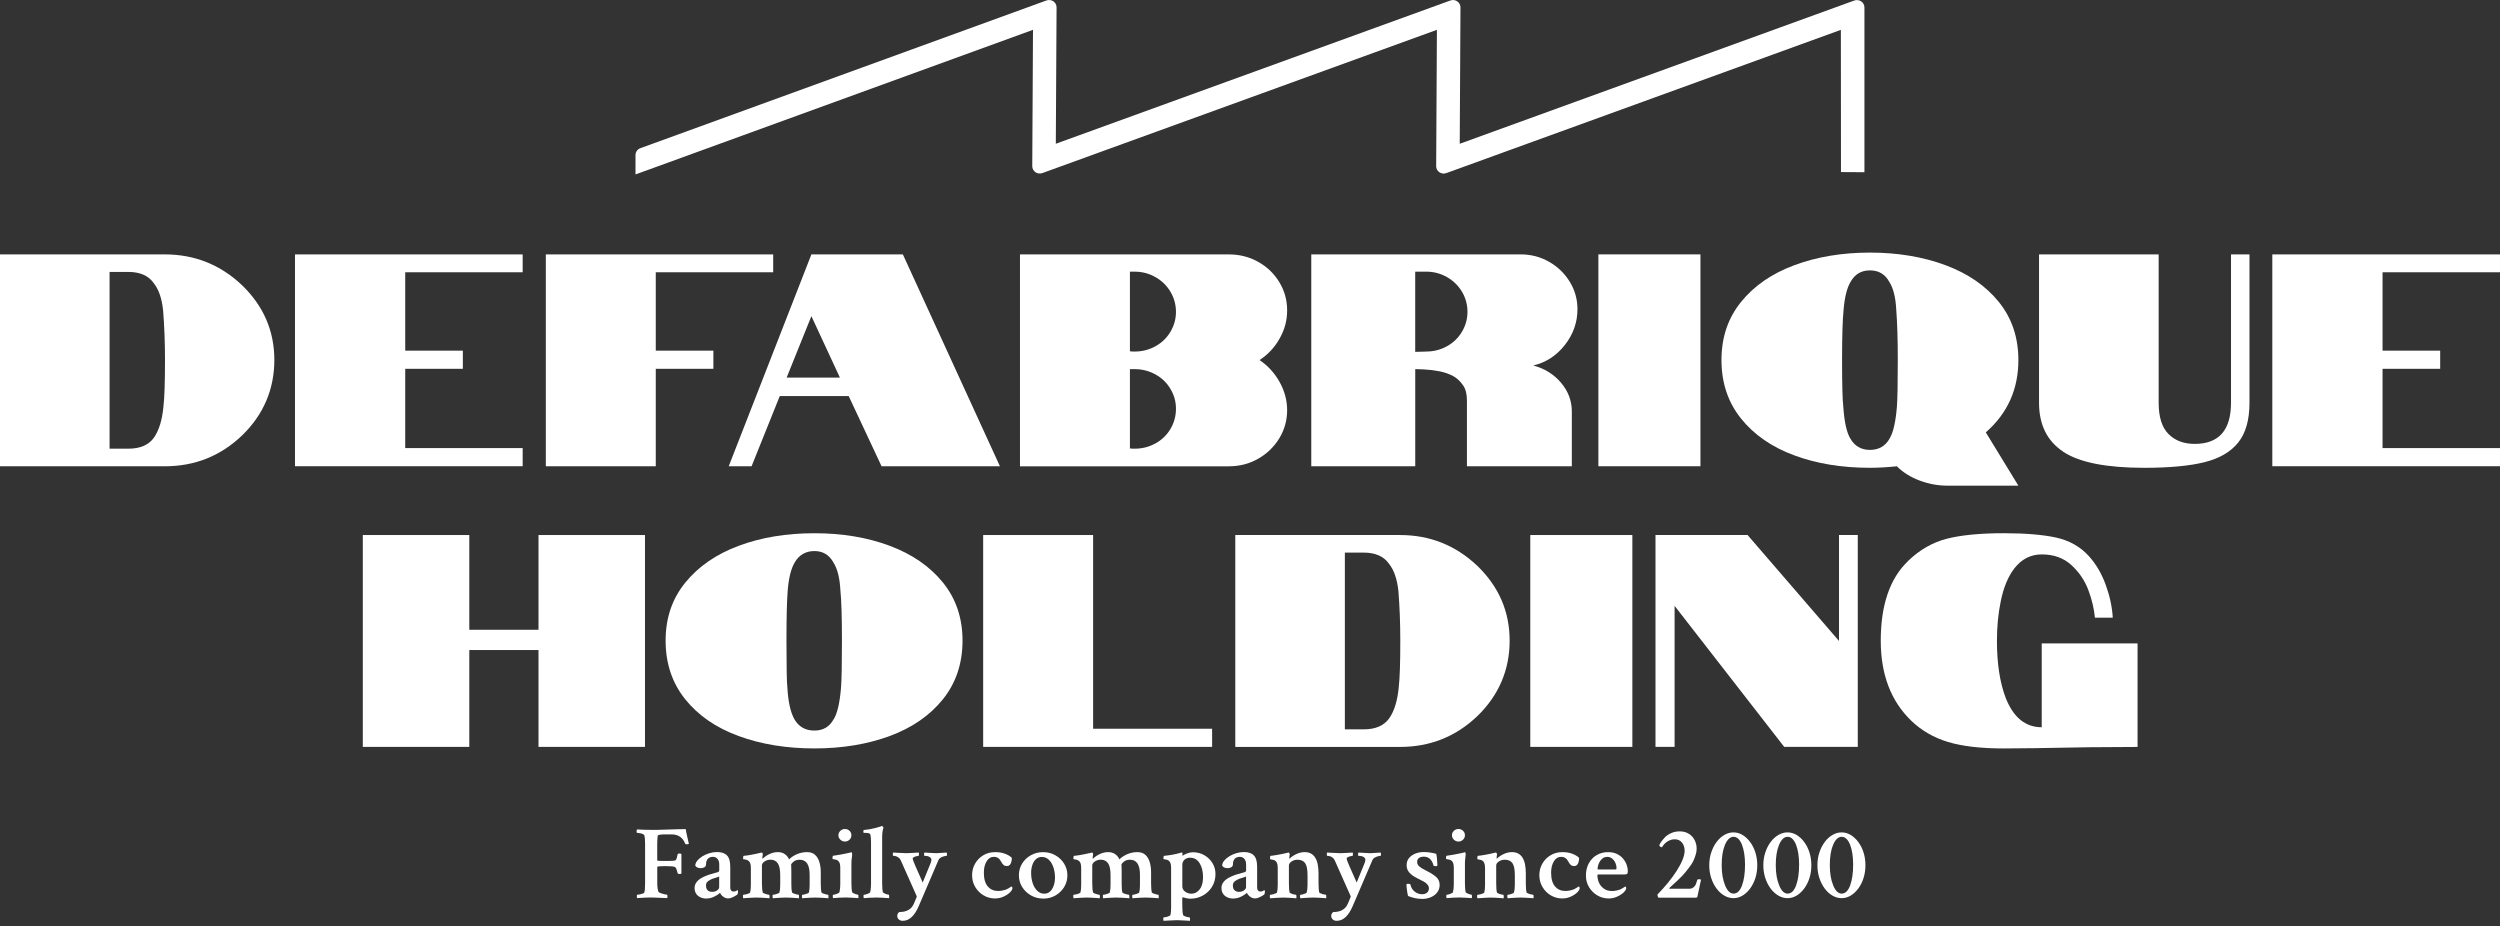
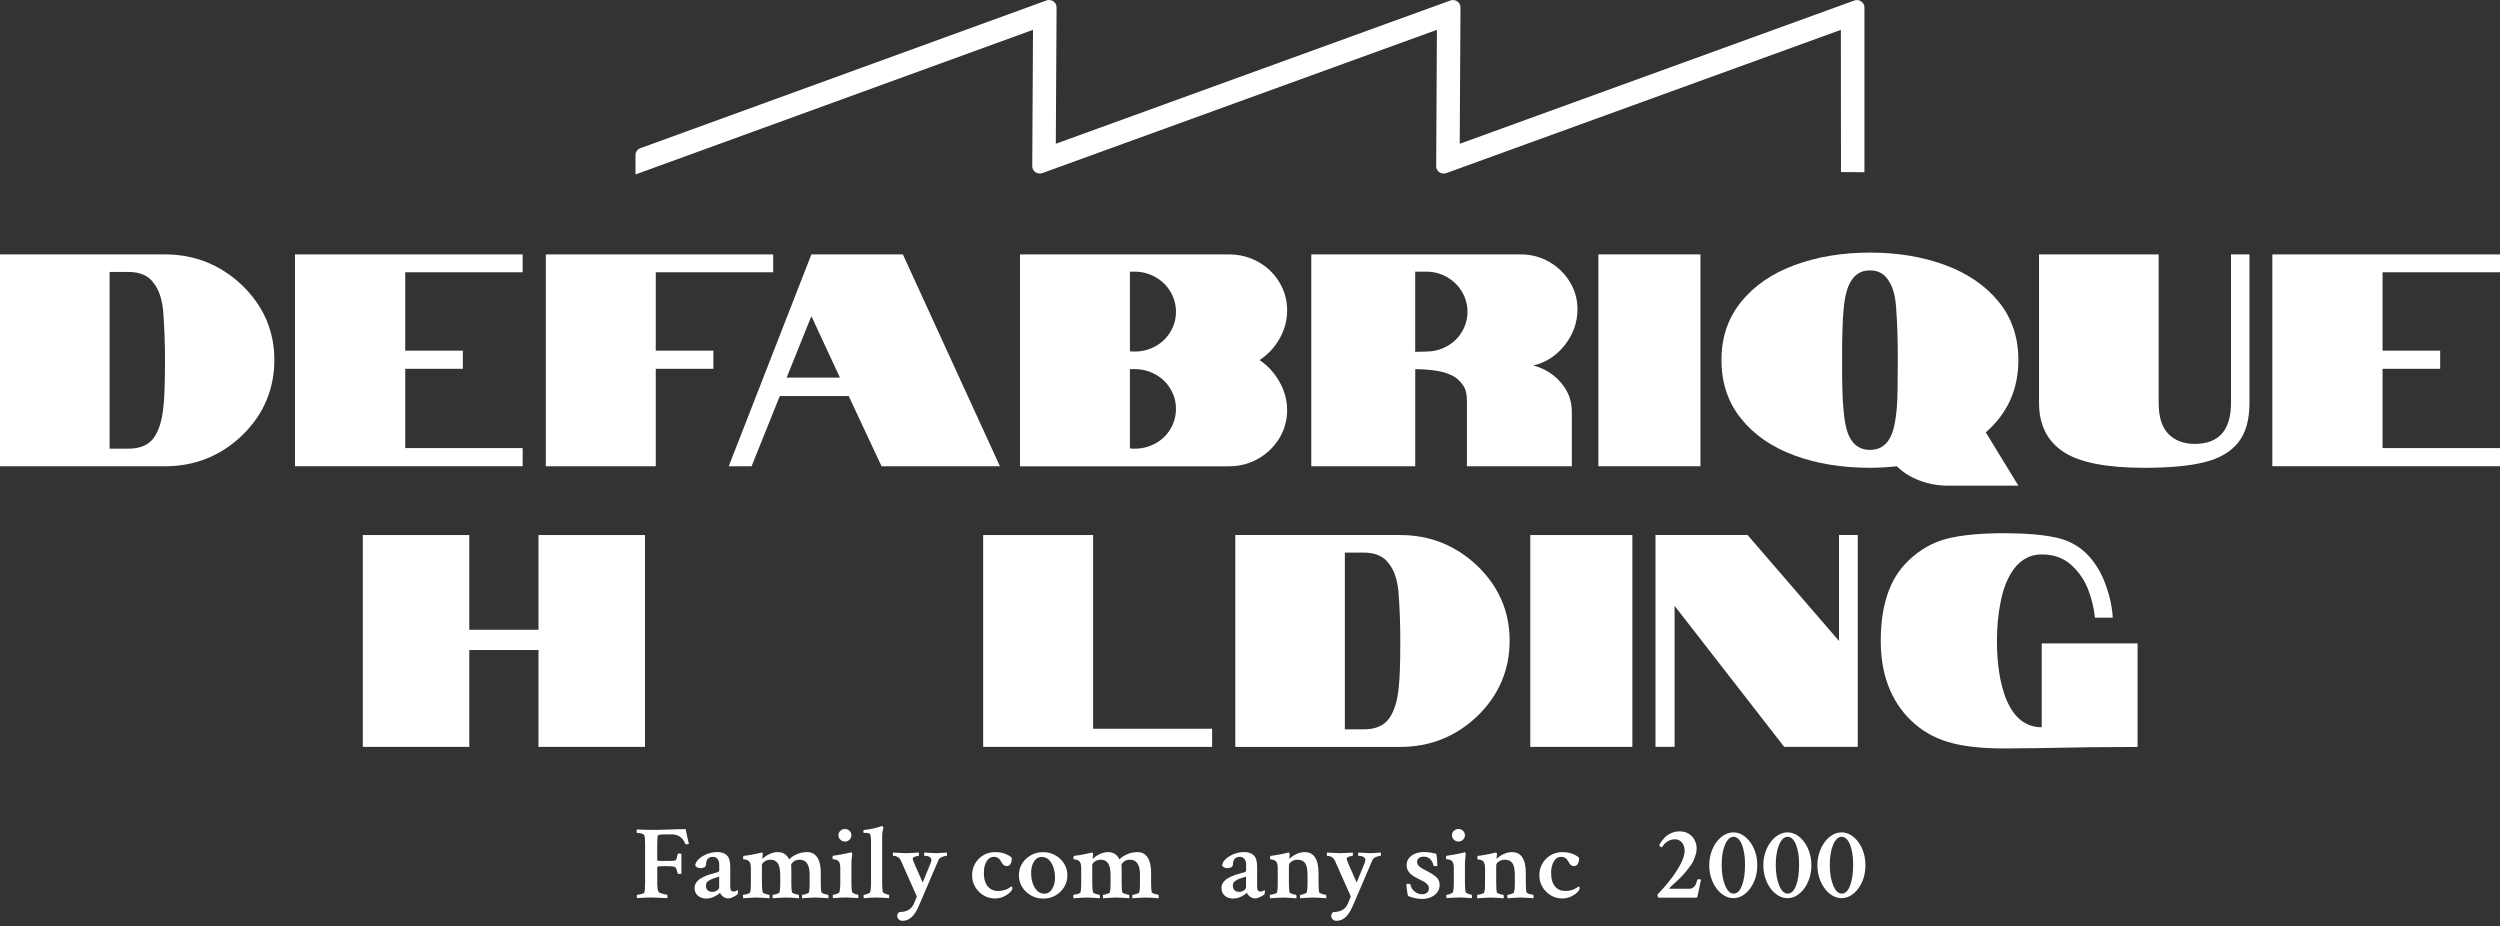
<svg xmlns="http://www.w3.org/2000/svg" width="251" height="93" viewBox="0 0 251 93" fill="none">
  <rect x="0" y="0" width="251" height="93" fill="#333333" stroke="none" />
  <path d="M63.97 90.176C63.948 90.155 63.936 90.101 63.936 90.011C63.936 89.892 63.948 89.834 63.97 89.834C64.033 89.834 64.119 89.823 64.223 89.802C64.328 89.78 64.428 89.755 64.525 89.719C64.622 89.683 64.678 89.647 64.693 89.604C64.741 89.467 64.767 89.15 64.767 88.657V84.729C64.767 84.308 64.741 84.023 64.693 83.876C64.678 83.822 64.626 83.775 64.536 83.735C64.447 83.696 64.346 83.667 64.234 83.649C64.123 83.627 64.033 83.617 63.959 83.617C63.929 83.617 63.914 83.566 63.914 83.462C63.914 83.365 63.929 83.303 63.959 83.275C64.19 83.289 64.421 83.3 64.659 83.307C64.894 83.314 65.136 83.318 65.378 83.318C65.713 83.325 66.283 83.318 67.088 83.285C67.49 83.271 67.837 83.26 68.131 83.253C68.425 83.246 68.664 83.242 68.85 83.242C68.865 83.347 68.887 83.469 68.913 83.617C68.943 83.761 68.977 83.926 69.021 84.106L69.163 84.718C69.126 84.754 69.051 84.769 68.936 84.769C68.858 84.769 68.805 84.743 68.787 84.697C68.552 84.081 68.09 83.771 67.412 83.771H66.853C66.317 83.771 66.045 83.818 66.037 83.908C66.022 83.991 66.011 84.103 66 84.24C65.989 84.38 65.985 84.549 65.985 84.747V86.378C65.985 86.421 66.142 86.439 66.458 86.439H67.051C67.46 86.439 67.706 86.421 67.792 86.389C67.87 86.353 67.934 86.234 67.975 86.025C67.997 85.935 68.019 85.849 68.038 85.766C68.045 85.719 68.101 85.694 68.209 85.694C68.31 85.694 68.377 85.712 68.414 85.744V87.707C68.384 87.735 68.317 87.75 68.209 87.75C68.116 87.75 68.06 87.721 68.038 87.667C68.008 87.57 67.986 87.487 67.963 87.422C67.941 87.357 67.922 87.3 67.911 87.249C67.874 87.174 67.855 87.13 67.848 87.12C67.841 87.109 67.803 87.084 67.74 87.04C67.639 86.987 67.311 86.958 66.753 86.958C66.242 86.958 65.989 86.987 65.989 87.04V88.671C65.989 89.039 66.03 89.327 66.108 89.535C66.131 89.579 66.198 89.622 66.313 89.665C66.429 89.708 66.552 89.748 66.686 89.78C66.82 89.813 66.909 89.827 66.961 89.827C66.999 89.827 67.013 89.885 67.013 90.004C67.013 90.079 67.002 90.137 66.98 90.169C66.119 90.126 65.613 90.108 65.453 90.108C65.237 90.108 65.009 90.112 64.763 90.122C64.521 90.133 64.331 90.144 64.194 90.158L63.977 90.169L63.97 90.176Z" fill="white" />
  <path d="M70.949 90.218C70.591 90.218 70.297 90.124 70.073 89.934C69.846 89.743 69.734 89.484 69.734 89.149C69.734 88.922 69.813 88.713 69.965 88.526C70.118 88.339 70.338 88.18 70.617 88.047C70.718 88 70.807 87.957 70.893 87.928C70.975 87.896 71.053 87.867 71.124 87.838C71.374 87.763 71.586 87.701 71.754 87.651C71.921 87.604 72.04 87.568 72.115 87.547C72.178 87.511 72.212 87.457 72.212 87.381V86.809C72.212 86.567 72.156 86.377 72.04 86.236C71.925 86.099 71.772 86.027 71.578 86.027C71.362 86.027 71.195 86.092 71.072 86.218C70.949 86.348 70.889 86.528 70.889 86.762C70.889 86.902 70.837 87.003 70.729 87.068C70.621 87.133 70.498 87.165 70.364 87.165C70.1 87.165 69.913 87.082 69.805 86.917C69.805 86.751 69.868 86.585 69.999 86.423C70.129 86.261 70.297 86.114 70.509 85.981C70.722 85.847 70.956 85.743 71.213 85.664C71.47 85.585 71.731 85.545 71.988 85.545C72.431 85.545 72.767 85.656 72.987 85.883C73.21 86.107 73.318 86.495 73.318 87.043V89.088C73.318 89.372 73.437 89.512 73.672 89.512C73.78 89.512 73.903 89.469 74.037 89.376C74.082 89.383 74.1 89.422 74.1 89.491C74.1 89.624 74.078 89.725 74.037 89.804C73.929 89.887 73.787 89.973 73.609 90.063C73.43 90.153 73.258 90.2 73.091 90.2C72.923 90.2 72.763 90.142 72.606 90.024C72.45 89.905 72.346 89.779 72.294 89.638C72.238 89.685 72.193 89.721 72.163 89.743C72.133 89.764 72.089 89.797 72.022 89.847C71.873 89.945 71.705 90.027 71.526 90.103C71.347 90.175 71.154 90.211 70.945 90.211L70.949 90.218ZM71.496 89.541C71.69 89.541 71.858 89.494 71.996 89.397C72.137 89.3 72.204 89.188 72.204 89.066V88.007L71.515 88.234C71.351 88.303 71.202 88.385 71.076 88.483C70.945 88.58 70.882 88.717 70.882 88.897C70.882 89.12 70.938 89.282 71.053 89.386C71.169 89.491 71.314 89.541 71.493 89.541H71.496Z" fill="white" />
  <path d="M74.635 90.186C74.605 90.157 74.59 90.093 74.59 89.988C74.59 89.884 74.605 89.834 74.635 89.834C74.69 89.834 74.772 89.823 74.877 89.797C74.981 89.772 75.078 89.743 75.167 89.704C75.257 89.664 75.305 89.632 75.312 89.607C75.361 89.412 75.387 89.16 75.387 88.847V87.155C75.387 86.824 75.331 86.6 75.216 86.489C75.138 86.406 75.048 86.352 74.951 86.323C74.854 86.294 74.772 86.28 74.705 86.273C74.638 86.266 74.605 86.255 74.605 86.24C74.605 86.039 74.627 85.934 74.668 85.927C74.832 85.913 75.055 85.884 75.339 85.834C75.622 85.787 75.924 85.722 76.248 85.646C76.389 85.61 76.467 85.596 76.475 85.596C76.512 85.596 76.538 85.621 76.561 85.668C76.583 85.715 76.59 85.754 76.583 85.783C76.568 85.88 76.557 85.96 76.549 86.021C76.542 86.082 76.538 86.129 76.538 86.158C76.538 86.194 76.546 86.208 76.561 86.208C76.575 86.208 76.594 86.197 76.613 86.176C76.784 86.01 77.004 85.862 77.272 85.74C77.54 85.614 77.816 85.553 78.095 85.553C78.375 85.553 78.602 85.621 78.796 85.754C78.989 85.891 79.131 86.064 79.224 86.28C79.433 86.071 79.693 85.898 80.01 85.761C80.327 85.625 80.662 85.553 81.02 85.553C81.377 85.553 81.634 85.646 81.835 85.83C82.037 86.014 82.182 86.258 82.271 86.568C82.361 86.878 82.405 87.213 82.405 87.58V88.671C82.405 89.106 82.431 89.419 82.48 89.607C82.495 89.635 82.547 89.668 82.636 89.704C82.726 89.743 82.823 89.772 82.923 89.797C83.024 89.823 83.095 89.834 83.139 89.834C83.162 89.834 83.173 89.884 83.177 89.985C83.177 90.085 83.177 90.154 83.162 90.186C83.132 90.179 83.035 90.172 82.867 90.161C82.7 90.15 82.517 90.139 82.323 90.129C82.13 90.118 81.977 90.114 81.862 90.114C81.746 90.114 81.593 90.118 81.403 90.129C81.213 90.139 81.034 90.15 80.867 90.161C80.699 90.172 80.591 90.179 80.55 90.186C80.528 90.15 80.517 90.085 80.517 89.988C80.517 89.884 80.528 89.834 80.55 89.834C80.606 89.834 80.688 89.823 80.785 89.797C80.885 89.772 80.979 89.743 81.068 89.704C81.157 89.664 81.206 89.632 81.213 89.607C81.262 89.412 81.288 89.171 81.288 88.879V87.821C81.288 86.816 80.956 86.316 80.29 86.316C80.055 86.316 79.861 86.37 79.708 86.482C79.559 86.593 79.466 86.701 79.429 86.802C79.429 86.892 79.429 86.971 79.44 87.036C79.448 87.101 79.451 87.231 79.451 87.425V88.714C79.451 88.908 79.455 89.081 79.466 89.232C79.477 89.383 79.496 89.509 79.526 89.607C79.541 89.635 79.593 89.668 79.682 89.704C79.772 89.743 79.868 89.772 79.969 89.797C80.07 89.823 80.141 89.834 80.185 89.834C80.207 89.834 80.219 89.884 80.222 89.985C80.222 90.085 80.222 90.154 80.207 90.186C80.178 90.179 80.081 90.172 79.913 90.161C79.746 90.15 79.563 90.139 79.369 90.129C79.176 90.118 79.023 90.114 78.907 90.114C78.792 90.114 78.639 90.118 78.449 90.129C78.259 90.139 78.08 90.15 77.913 90.161C77.745 90.172 77.637 90.179 77.596 90.186C77.574 90.15 77.563 90.085 77.563 89.988C77.563 89.884 77.574 89.834 77.596 89.834C77.652 89.834 77.734 89.823 77.831 89.797C77.931 89.772 78.025 89.743 78.114 89.704C78.203 89.664 78.252 89.632 78.259 89.607C78.308 89.412 78.334 89.16 78.334 88.847V87.85C78.334 87.31 78.252 86.917 78.088 86.676C77.924 86.435 77.678 86.312 77.358 86.312C77.142 86.312 76.944 86.37 76.765 86.489C76.587 86.608 76.497 86.737 76.497 86.885V88.671C76.497 89.085 76.527 89.398 76.583 89.607C76.598 89.635 76.646 89.668 76.732 89.704C76.817 89.743 76.911 89.772 77.007 89.797C77.104 89.823 77.175 89.834 77.216 89.834C77.246 89.834 77.261 89.884 77.265 89.985C77.265 90.085 77.265 90.154 77.25 90.186C77.212 90.179 77.112 90.172 76.944 90.161C76.777 90.15 76.598 90.139 76.412 90.129C76.225 90.118 76.076 90.114 75.961 90.114C75.845 90.114 75.689 90.118 75.491 90.129C75.294 90.139 75.115 90.15 74.948 90.161C74.784 90.172 74.679 90.179 74.635 90.186Z" fill="white" />
  <path d="M83.653 90.175C83.623 90.147 83.608 90.082 83.608 89.977C83.608 89.88 83.623 89.833 83.653 89.833C83.709 89.833 83.787 89.819 83.88 89.79C83.973 89.761 84.063 89.729 84.144 89.686C84.227 89.643 84.271 89.61 84.279 89.581C84.308 89.463 84.327 89.34 84.342 89.207C84.357 89.074 84.364 88.944 84.364 88.811V87.137C84.364 86.813 84.308 86.59 84.193 86.471C84.13 86.395 84.048 86.341 83.951 86.316C83.854 86.287 83.768 86.273 83.694 86.266C83.619 86.258 83.582 86.248 83.582 86.233C83.582 86.024 83.601 85.92 83.634 85.92C83.865 85.891 84.115 85.852 84.39 85.801C84.666 85.751 84.916 85.7 85.139 85.65L85.482 85.567C85.53 85.567 85.556 85.635 85.556 85.776C85.556 85.866 85.545 85.996 85.519 86.165C85.493 86.334 85.482 86.503 85.482 86.669V88.642C85.482 89.077 85.508 89.391 85.556 89.578C85.571 89.607 85.616 89.639 85.698 89.682C85.776 89.725 85.862 89.758 85.955 89.787C86.048 89.815 86.112 89.83 86.149 89.83C86.171 89.83 86.182 89.877 86.186 89.974C86.186 90.071 86.186 90.136 86.171 90.172C85.948 90.157 85.724 90.143 85.493 90.129C85.262 90.114 85.072 90.107 84.923 90.107C84.7 90.107 84.472 90.114 84.241 90.129C84.007 90.143 83.813 90.157 83.656 90.172L83.653 90.175ZM84.834 84.491C84.655 84.491 84.502 84.429 84.372 84.303C84.241 84.177 84.178 84.03 84.178 83.857C84.178 83.684 84.241 83.537 84.372 83.414C84.502 83.292 84.655 83.231 84.834 83.231C85.013 83.231 85.165 83.292 85.292 83.414C85.419 83.537 85.482 83.684 85.482 83.857C85.482 84.03 85.419 84.177 85.292 84.303C85.165 84.429 85.013 84.491 84.834 84.491Z" fill="white" />
  <path d="M86.739 90.175C86.71 90.147 86.695 90.082 86.695 89.977C86.695 89.88 86.71 89.833 86.739 89.833C86.795 89.833 86.873 89.819 86.966 89.79C87.06 89.761 87.149 89.729 87.231 89.686C87.313 89.643 87.358 89.61 87.365 89.581C87.395 89.463 87.414 89.34 87.428 89.207C87.443 89.074 87.451 88.944 87.451 88.811V84.491C87.451 84.228 87.428 83.99 87.388 83.785C87.358 83.673 87.179 83.619 86.851 83.619H86.743C86.698 83.619 86.68 83.576 86.68 83.493C86.68 83.382 86.702 83.328 86.743 83.328C87.138 83.292 87.492 83.234 87.812 83.151C88.132 83.069 88.345 83.007 88.453 82.964L88.527 82.932H88.55C88.58 82.932 88.609 82.953 88.639 82.993C88.669 83.032 88.691 83.069 88.699 83.097C88.613 83.353 88.568 83.68 88.568 84.073V88.645C88.568 89.081 88.594 89.394 88.643 89.581C88.658 89.61 88.703 89.643 88.784 89.686C88.863 89.729 88.948 89.761 89.041 89.79C89.135 89.819 89.198 89.833 89.235 89.833C89.258 89.833 89.269 89.88 89.272 89.977C89.272 90.075 89.272 90.139 89.258 90.175C89.034 90.161 88.811 90.147 88.58 90.132C88.349 90.118 88.159 90.111 88.01 90.111C87.786 90.111 87.559 90.118 87.328 90.132C87.093 90.147 86.9 90.161 86.743 90.175H86.739Z" fill="white" />
  <path d="M90.661 92.451C90.475 92.451 90.33 92.404 90.233 92.307C90.136 92.209 90.084 92.098 90.084 91.975C90.084 91.795 90.151 91.659 90.289 91.569C91.034 91.569 91.526 91.284 91.76 90.715L92.051 90.01L90.449 86.406C90.378 86.247 90.274 86.129 90.136 86.046C89.998 85.966 89.849 85.927 89.685 85.927C89.656 85.927 89.641 85.88 89.641 85.783C89.641 85.664 89.652 85.603 89.674 85.596L90.255 85.628C90.591 85.65 90.848 85.66 91.019 85.66C91.19 85.66 91.41 85.65 91.697 85.628C91.991 85.606 92.174 85.596 92.245 85.596C92.252 85.624 92.256 85.653 92.26 85.686C92.263 85.718 92.263 85.751 92.263 85.783C92.263 85.88 92.248 85.927 92.219 85.927C92.174 85.927 92.107 85.938 92.014 85.963C91.921 85.988 91.835 86.017 91.757 86.056C91.678 86.096 91.637 86.136 91.637 86.175V86.237C91.637 86.291 91.723 86.517 91.891 86.913C92.058 87.309 92.308 87.871 92.639 88.606L93.06 87.576L93.448 86.622C93.493 86.503 93.511 86.399 93.511 86.301C93.511 86.211 93.455 86.125 93.34 86.046C93.224 85.966 93.053 85.927 92.822 85.927C92.792 85.927 92.777 85.876 92.777 85.772C92.777 85.682 92.792 85.624 92.822 85.596C92.908 85.596 93.083 85.606 93.347 85.628C93.619 85.65 93.839 85.66 94.003 85.66C94.152 85.66 94.338 85.65 94.562 85.628C94.778 85.606 94.934 85.596 95.035 85.596C95.065 85.632 95.079 85.686 95.079 85.761C95.079 85.873 95.065 85.927 95.035 85.927C94.972 85.927 94.882 85.941 94.767 85.974C94.651 86.006 94.543 86.049 94.442 86.107C94.342 86.165 94.271 86.244 94.226 86.341L92.26 90.931C91.831 91.943 91.295 92.447 90.658 92.447L90.661 92.451Z" fill="white" />
  <path d="M99.93 90.208C99.494 90.208 99.099 90.103 98.749 89.895C98.399 89.686 98.119 89.405 97.911 89.052C97.702 88.699 97.598 88.307 97.598 87.879C97.598 87.45 97.695 87.068 97.892 86.719C98.089 86.37 98.361 86.086 98.715 85.873C99.065 85.657 99.472 85.553 99.93 85.553C100.31 85.553 100.649 85.614 100.947 85.733C101.245 85.855 101.457 85.988 101.587 86.132C101.587 86.366 101.546 86.564 101.464 86.719C101.383 86.874 101.26 86.953 101.092 86.953C100.954 86.953 100.846 86.917 100.764 86.849C100.682 86.78 100.596 86.665 100.511 86.507C100.354 86.19 100.112 86.028 99.792 86.028C99.472 86.028 99.237 86.179 99.054 86.478C98.872 86.78 98.779 87.158 98.779 87.616C98.779 88.239 98.913 88.703 99.177 89.002C99.442 89.304 99.781 89.452 100.187 89.452C100.373 89.452 100.526 89.437 100.649 89.409C100.772 89.38 100.887 89.351 101.003 89.315C101.058 89.293 101.133 89.257 101.219 89.207C101.304 89.157 101.42 89.085 101.561 88.995C101.576 89.002 101.595 89.023 101.613 89.056C101.636 89.092 101.647 89.124 101.647 89.16C101.647 89.293 101.561 89.437 101.394 89.603C101.226 89.765 101.01 89.906 100.749 90.024C100.488 90.143 100.213 90.201 99.926 90.201L99.93 90.208Z" fill="white" />
  <path d="M104.737 90.217C104.286 90.217 103.876 90.113 103.508 89.9C103.139 89.688 102.844 89.407 102.625 89.054C102.405 88.701 102.297 88.309 102.297 87.88C102.297 87.452 102.405 87.052 102.621 86.703C102.837 86.354 103.128 86.073 103.496 85.868C103.865 85.659 104.275 85.555 104.726 85.555C105.176 85.555 105.586 85.659 105.955 85.868C106.324 86.077 106.618 86.358 106.838 86.71C107.058 87.063 107.166 87.456 107.166 87.884C107.166 88.312 107.058 88.705 106.842 89.058C106.626 89.411 106.335 89.691 105.97 89.904C105.605 90.116 105.191 90.221 104.733 90.221L104.737 90.217ZM104.845 89.727C105.076 89.727 105.266 89.655 105.426 89.508C105.583 89.364 105.705 89.166 105.791 88.921C105.877 88.676 105.922 88.41 105.922 88.125C105.922 87.751 105.869 87.405 105.765 87.092C105.661 86.775 105.512 86.523 105.314 86.329C105.117 86.134 104.875 86.037 104.588 86.037C104.364 86.037 104.174 86.109 104.014 86.257C103.854 86.401 103.731 86.595 103.649 86.84C103.567 87.081 103.526 87.348 103.526 87.639C103.526 88.014 103.578 88.359 103.683 88.672C103.787 88.989 103.94 89.241 104.141 89.436C104.342 89.63 104.577 89.727 104.849 89.727H104.845Z" fill="white" />
  <path d="M107.799 90.186C107.769 90.157 107.754 90.093 107.754 89.988C107.754 89.884 107.769 89.834 107.799 89.834C107.854 89.834 107.936 89.823 108.041 89.797C108.145 89.772 108.242 89.743 108.331 89.704C108.421 89.664 108.469 89.632 108.477 89.607C108.525 89.412 108.551 89.16 108.551 88.847V87.155C108.551 86.824 108.495 86.6 108.38 86.489C108.302 86.406 108.212 86.352 108.115 86.323C108.018 86.294 107.936 86.28 107.869 86.273C107.802 86.266 107.769 86.255 107.769 86.24C107.769 86.039 107.791 85.934 107.832 85.927C107.996 85.913 108.22 85.884 108.503 85.834C108.786 85.787 109.088 85.722 109.412 85.646C109.553 85.61 109.631 85.596 109.639 85.596C109.676 85.596 109.702 85.621 109.725 85.668C109.747 85.715 109.754 85.754 109.747 85.783C109.732 85.88 109.721 85.96 109.713 86.021C109.706 86.082 109.702 86.129 109.702 86.158C109.702 86.194 109.71 86.208 109.725 86.208C109.739 86.208 109.758 86.197 109.777 86.176C109.948 86.01 110.168 85.862 110.436 85.74C110.704 85.614 110.98 85.553 111.259 85.553C111.539 85.553 111.766 85.621 111.96 85.754C112.153 85.891 112.295 86.064 112.388 86.28C112.597 86.071 112.857 85.898 113.174 85.761C113.491 85.625 113.826 85.553 114.184 85.553C114.541 85.553 114.798 85.646 115 85.83C115.201 86.014 115.346 86.258 115.435 86.568C115.525 86.878 115.569 87.213 115.569 87.58V88.671C115.569 89.106 115.596 89.419 115.644 89.607C115.659 89.635 115.711 89.668 115.8 89.704C115.89 89.743 115.983 89.772 116.084 89.797C116.184 89.823 116.255 89.834 116.3 89.834C116.322 89.834 116.333 89.884 116.337 89.985C116.337 90.085 116.337 90.154 116.322 90.186C116.292 90.179 116.195 90.172 116.028 90.161C115.86 90.15 115.678 90.139 115.484 90.129C115.29 90.118 115.137 90.114 115.022 90.114C114.906 90.114 114.754 90.118 114.564 90.129C114.374 90.139 114.195 90.15 114.027 90.161C113.86 90.172 113.752 90.179 113.711 90.186C113.688 90.15 113.677 90.085 113.677 89.988C113.677 89.884 113.688 89.834 113.711 89.834C113.766 89.834 113.848 89.823 113.945 89.797C114.046 89.772 114.139 89.743 114.232 89.704C114.322 89.664 114.37 89.632 114.377 89.607C114.426 89.412 114.452 89.171 114.452 88.879V87.821C114.452 86.816 114.12 86.316 113.454 86.316C113.219 86.316 113.025 86.37 112.872 86.482C112.723 86.593 112.63 86.701 112.593 86.802C112.593 86.892 112.593 86.971 112.604 87.036C112.612 87.101 112.615 87.231 112.615 87.425V88.714C112.615 88.908 112.619 89.081 112.63 89.232C112.641 89.383 112.66 89.509 112.69 89.607C112.705 89.635 112.757 89.668 112.846 89.704C112.936 89.743 113.033 89.772 113.133 89.797C113.234 89.823 113.305 89.834 113.349 89.834C113.372 89.834 113.383 89.884 113.386 89.985C113.39 90.085 113.386 90.154 113.372 90.186C113.342 90.179 113.245 90.172 113.077 90.161C112.91 90.15 112.727 90.139 112.533 90.129C112.34 90.118 112.187 90.114 112.071 90.114C111.956 90.114 111.803 90.118 111.613 90.129C111.423 90.139 111.244 90.15 111.077 90.161C110.909 90.172 110.801 90.179 110.76 90.186C110.738 90.15 110.727 90.085 110.727 89.988C110.727 89.884 110.738 89.834 110.76 89.834C110.816 89.834 110.898 89.823 110.995 89.797C111.095 89.772 111.189 89.743 111.278 89.704C111.367 89.664 111.416 89.632 111.423 89.607C111.472 89.412 111.498 89.16 111.498 88.847V87.85C111.498 87.31 111.416 86.917 111.252 86.676C111.088 86.435 110.842 86.312 110.522 86.312C110.306 86.312 110.108 86.37 109.929 86.489C109.751 86.608 109.661 86.737 109.661 86.885V88.671C109.661 89.085 109.691 89.398 109.747 89.607C109.762 89.635 109.81 89.668 109.896 89.704C109.982 89.743 110.075 89.772 110.172 89.797C110.268 89.823 110.339 89.834 110.38 89.834C110.41 89.834 110.425 89.884 110.429 89.985C110.429 90.085 110.429 90.154 110.414 90.186C110.376 90.179 110.276 90.172 110.108 90.161C109.941 90.15 109.762 90.139 109.576 90.129C109.389 90.118 109.24 90.114 109.125 90.114C109.009 90.114 108.853 90.118 108.655 90.129C108.458 90.139 108.279 90.15 108.112 90.161C107.948 90.172 107.843 90.179 107.799 90.186Z" fill="white" />
-   <path d="M116.826 92.45C116.804 92.414 116.793 92.353 116.793 92.263C116.793 92.159 116.804 92.108 116.826 92.108C116.882 92.108 116.964 92.097 117.069 92.072C117.173 92.047 117.27 92.018 117.359 91.978C117.449 91.939 117.501 91.903 117.516 91.871C117.56 91.669 117.579 91.42 117.579 91.122V87.154C117.579 86.816 117.523 86.589 117.408 86.477C117.344 86.402 117.262 86.348 117.173 86.323C117.08 86.294 116.994 86.279 116.92 86.272C116.845 86.265 116.808 86.254 116.808 86.24C116.808 86.038 116.83 85.934 116.871 85.926C117.165 85.898 117.445 85.862 117.717 85.811C117.985 85.764 118.238 85.703 118.473 85.635L118.678 85.584C118.708 85.584 118.723 85.642 118.723 85.761C118.723 85.797 118.723 85.826 118.719 85.851C118.719 85.876 118.711 85.901 118.704 85.93C118.819 85.847 118.98 85.764 119.181 85.685C119.386 85.606 119.576 85.566 119.755 85.566C120.19 85.566 120.582 85.667 120.928 85.869C121.271 86.07 121.543 86.337 121.74 86.668C121.938 86.999 122.034 87.363 122.034 87.759C122.034 88.231 121.919 88.652 121.692 89.026C121.461 89.401 121.155 89.696 120.772 89.908C120.388 90.124 119.967 90.229 119.509 90.229C119.315 90.229 119.062 90.182 118.745 90.085C118.715 90.085 118.7 90.132 118.7 90.229V90.934C118.7 91.348 118.73 91.662 118.786 91.871C118.793 91.906 118.842 91.942 118.931 91.978C119.021 92.018 119.118 92.047 119.222 92.072C119.326 92.097 119.401 92.108 119.442 92.108C119.464 92.108 119.475 92.159 119.479 92.259C119.479 92.36 119.479 92.425 119.475 92.45L118.905 92.418C118.574 92.396 118.328 92.385 118.164 92.385C117.985 92.385 117.735 92.396 117.411 92.418L116.83 92.45H116.826ZM119.613 89.728C119.941 89.728 120.22 89.584 120.447 89.293C120.675 89.001 120.786 88.594 120.786 88.065C120.786 87.503 120.671 87.039 120.444 86.668C120.213 86.297 119.9 86.114 119.497 86.114C119.263 86.114 119.069 86.178 118.924 86.312C118.779 86.445 118.704 86.621 118.704 86.841V88.98C118.704 89.206 118.801 89.39 118.995 89.527C119.188 89.66 119.397 89.728 119.617 89.728H119.613Z" fill="white" />
  <path d="M123.847 90.218C123.49 90.218 123.195 90.124 122.972 89.934C122.745 89.743 122.633 89.484 122.633 89.149C122.633 88.922 122.711 88.713 122.864 88.526C123.017 88.339 123.236 88.18 123.516 88.047C123.616 88 123.706 87.957 123.791 87.928C123.873 87.896 123.952 87.867 124.022 87.838C124.272 87.763 124.484 87.701 124.652 87.651C124.82 87.604 124.939 87.568 125.013 87.547C125.077 87.511 125.11 87.457 125.11 87.381V86.809C125.11 86.567 125.054 86.377 124.939 86.236C124.823 86.099 124.671 86.027 124.477 86.027C124.261 86.027 124.093 86.092 123.97 86.218C123.847 86.348 123.788 86.528 123.788 86.762C123.788 86.902 123.735 87.003 123.627 87.068C123.519 87.133 123.396 87.165 123.262 87.165C122.998 87.165 122.812 87.082 122.704 86.917C122.704 86.751 122.767 86.585 122.897 86.423C123.028 86.261 123.195 86.114 123.408 85.981C123.62 85.847 123.855 85.743 124.112 85.664C124.369 85.585 124.63 85.545 124.887 85.545C125.33 85.545 125.665 85.656 125.885 85.883C126.108 86.107 126.217 86.495 126.217 87.043V89.088C126.217 89.372 126.336 89.512 126.57 89.512C126.678 89.512 126.801 89.469 126.935 89.376C126.98 89.383 126.999 89.422 126.999 89.491C126.999 89.624 126.976 89.725 126.935 89.804C126.827 89.887 126.686 89.973 126.507 90.063C126.328 90.153 126.157 90.2 125.989 90.2C125.822 90.2 125.661 90.142 125.505 90.024C125.349 89.905 125.244 89.779 125.192 89.638C125.136 89.685 125.091 89.721 125.062 89.743C125.032 89.764 124.987 89.797 124.92 89.847C124.771 89.945 124.603 90.027 124.425 90.103C124.246 90.175 124.052 90.211 123.844 90.211L123.847 90.218ZM124.395 89.541C124.589 89.541 124.756 89.494 124.894 89.397C125.032 89.3 125.103 89.188 125.103 89.066V88.007L124.413 88.234C124.25 88.303 124.101 88.385 123.974 88.483C123.844 88.58 123.78 88.717 123.78 88.897C123.78 89.12 123.836 89.282 123.952 89.386C124.067 89.491 124.212 89.541 124.391 89.541H124.395Z" fill="white" />
  <path d="M127.533 90.186C127.503 90.157 127.488 90.093 127.488 89.988C127.488 89.884 127.503 89.834 127.533 89.834C127.589 89.834 127.671 89.823 127.775 89.797C127.879 89.772 127.976 89.743 128.066 89.704C128.155 89.664 128.204 89.632 128.211 89.607C128.259 89.412 128.285 89.16 128.285 88.847V87.155C128.285 86.842 128.23 86.622 128.114 86.489C128.051 86.413 127.969 86.363 127.872 86.338C127.775 86.312 127.689 86.294 127.619 86.287C127.548 86.276 127.511 86.262 127.511 86.24C127.511 86.046 127.529 85.942 127.563 85.927C127.727 85.913 127.969 85.88 128.289 85.823C128.61 85.769 128.908 85.704 129.187 85.635C129.202 85.628 129.235 85.621 129.288 85.61C129.34 85.6 129.373 85.596 129.381 85.596C129.411 85.596 129.433 85.621 129.455 85.668C129.478 85.715 129.489 85.754 129.489 85.783C129.474 85.88 129.463 85.96 129.455 86.021C129.448 86.082 129.444 86.129 129.444 86.158C129.444 86.194 129.451 86.208 129.466 86.208C129.474 86.208 129.489 86.197 129.511 86.176C129.682 86.01 129.902 85.862 130.17 85.74C130.439 85.614 130.714 85.553 130.994 85.553C131.918 85.553 132.38 86.262 132.38 87.684V88.671C132.38 89.106 132.406 89.419 132.454 89.607C132.469 89.635 132.521 89.668 132.611 89.704C132.7 89.743 132.797 89.772 132.901 89.797C133.005 89.823 133.08 89.834 133.121 89.834C133.143 89.834 133.154 89.884 133.158 89.985C133.162 90.085 133.158 90.154 133.143 90.186C133.113 90.179 133.017 90.172 132.849 90.161C132.681 90.15 132.499 90.139 132.301 90.129C132.104 90.118 131.947 90.114 131.836 90.114C131.724 90.114 131.571 90.118 131.389 90.129C131.206 90.139 131.035 90.15 130.871 90.161C130.711 90.172 130.606 90.179 130.565 90.186C130.536 90.157 130.521 90.093 130.521 89.988C130.521 89.884 130.536 89.834 130.565 89.834C130.621 89.834 130.699 89.823 130.793 89.797C130.886 89.772 130.975 89.743 131.057 89.704C131.139 89.664 131.184 89.632 131.191 89.607C131.221 89.502 131.24 89.387 131.255 89.265C131.269 89.139 131.277 89.002 131.277 88.851V87.864C131.277 87.288 131.195 86.888 131.035 86.658C130.875 86.431 130.618 86.316 130.267 86.316C130.036 86.316 129.839 86.377 129.664 86.5C129.492 86.622 129.407 86.752 129.407 86.888V88.674C129.407 89.11 129.433 89.423 129.481 89.61C129.496 89.639 129.545 89.671 129.63 89.707C129.716 89.747 129.809 89.776 129.91 89.801C130.01 89.826 130.077 89.837 130.115 89.837C130.144 89.837 130.159 89.888 130.163 89.988C130.163 90.089 130.163 90.157 130.148 90.19C130.111 90.183 130.01 90.175 129.843 90.165C129.675 90.154 129.496 90.143 129.31 90.132C129.124 90.121 128.975 90.118 128.859 90.118C128.744 90.118 128.591 90.121 128.397 90.132C128.204 90.143 128.021 90.154 127.853 90.165C127.686 90.175 127.578 90.183 127.537 90.19L127.533 90.186Z" fill="white" />
  <path d="M134.232 92.451C134.045 92.451 133.9 92.404 133.803 92.307C133.706 92.209 133.654 92.098 133.654 91.975C133.654 91.795 133.721 91.659 133.859 91.569C134.604 91.569 135.096 91.284 135.331 90.715L135.621 90.01L134.019 86.406C133.949 86.247 133.844 86.129 133.706 86.046C133.569 85.966 133.42 85.927 133.256 85.927C133.226 85.927 133.211 85.88 133.211 85.783C133.211 85.664 133.222 85.603 133.244 85.596L133.826 85.628C134.161 85.65 134.418 85.66 134.589 85.66C134.761 85.66 134.98 85.65 135.267 85.628C135.562 85.606 135.744 85.596 135.815 85.596C135.822 85.624 135.826 85.653 135.83 85.686C135.834 85.718 135.834 85.751 135.834 85.783C135.834 85.88 135.819 85.927 135.789 85.927C135.744 85.927 135.677 85.938 135.584 85.963C135.491 85.988 135.405 86.017 135.327 86.056C135.249 86.096 135.208 86.136 135.208 86.175V86.237C135.208 86.291 135.293 86.517 135.461 86.913C135.629 87.309 135.878 87.871 136.21 88.606L136.631 87.576L137.018 86.622C137.063 86.503 137.081 86.399 137.081 86.301C137.081 86.211 137.026 86.125 136.91 86.046C136.795 85.966 136.623 85.927 136.392 85.927C136.363 85.927 136.348 85.876 136.348 85.772C136.348 85.682 136.363 85.624 136.392 85.596C136.478 85.596 136.653 85.606 136.918 85.628C137.19 85.65 137.409 85.66 137.573 85.66C137.722 85.66 137.908 85.65 138.132 85.628C138.348 85.606 138.505 85.596 138.605 85.596C138.635 85.632 138.65 85.686 138.65 85.761C138.65 85.873 138.635 85.927 138.605 85.927C138.542 85.927 138.452 85.941 138.337 85.974C138.221 86.006 138.113 86.049 138.013 86.107C137.912 86.165 137.841 86.244 137.797 86.341L135.83 90.931C135.401 91.943 134.865 92.447 134.228 92.447L134.232 92.451Z" fill="white" />
  <path d="M142.749 90.247C142.298 90.247 141.836 90.15 141.363 89.955C141.341 89.873 141.319 89.754 141.293 89.602C141.266 89.451 141.244 89.296 141.229 89.142C141.211 88.987 141.203 88.868 141.203 88.782C141.252 88.746 141.304 88.731 141.352 88.731C141.509 88.731 141.594 88.76 141.609 88.814C141.665 89.106 141.807 89.34 142.034 89.516C142.261 89.692 142.507 89.782 142.771 89.782C142.973 89.782 143.137 89.732 143.267 89.631C143.397 89.53 143.461 89.379 143.461 89.178C143.461 89.034 143.405 88.9 143.289 88.778C143.174 88.656 143.066 88.573 142.965 88.522L142.257 88.159C141.926 87.993 141.673 87.806 141.494 87.604C141.315 87.399 141.225 87.154 141.225 86.863C141.225 86.571 141.307 86.341 141.468 86.146C141.628 85.952 141.84 85.804 142.101 85.7C142.362 85.595 142.645 85.545 142.947 85.545C143.334 85.545 143.747 85.603 144.195 85.721C144.232 85.873 144.258 86.045 144.276 86.24C144.295 86.434 144.306 86.65 144.314 86.884C144.314 86.938 144.265 86.967 144.172 86.967C144.016 86.967 143.93 86.938 143.915 86.884C143.867 86.643 143.759 86.434 143.598 86.265C143.438 86.096 143.218 86.009 142.947 86.009C142.738 86.009 142.574 86.056 142.459 86.146C142.339 86.236 142.28 86.366 142.28 86.531C142.28 86.711 142.351 86.863 142.496 86.989C142.637 87.115 142.831 87.234 143.077 87.352C143.263 87.442 143.446 87.54 143.621 87.644C143.796 87.748 143.964 87.864 144.12 87.986C144.399 88.202 144.541 88.486 144.541 88.839C144.541 89.131 144.459 89.383 144.299 89.592C144.139 89.804 143.923 89.966 143.654 90.081C143.386 90.197 143.088 90.254 142.757 90.254L142.749 90.247Z" fill="white" />
  <path d="M145.25 90.175C145.221 90.147 145.206 90.082 145.206 89.977C145.206 89.88 145.221 89.833 145.25 89.833C145.306 89.833 145.385 89.819 145.478 89.79C145.571 89.761 145.66 89.729 145.742 89.686C145.824 89.643 145.869 89.61 145.876 89.581C145.906 89.463 145.925 89.34 145.94 89.207C145.955 89.074 145.962 88.944 145.962 88.811V87.137C145.962 86.813 145.906 86.59 145.791 86.471C145.727 86.395 145.645 86.341 145.549 86.316C145.452 86.287 145.366 86.273 145.291 86.266C145.217 86.258 145.18 86.248 145.18 86.233C145.18 86.024 145.198 85.92 145.232 85.92C145.463 85.891 145.712 85.852 145.988 85.801C146.264 85.751 146.513 85.7 146.737 85.65L147.08 85.567C147.128 85.567 147.154 85.635 147.154 85.776C147.154 85.866 147.143 85.996 147.117 86.165C147.091 86.334 147.08 86.503 147.08 86.669V88.642C147.08 89.077 147.106 89.391 147.154 89.578C147.169 89.607 147.214 89.639 147.296 89.682C147.374 89.725 147.46 89.758 147.553 89.787C147.646 89.815 147.709 89.83 147.746 89.83C147.769 89.83 147.78 89.877 147.784 89.974C147.784 90.071 147.784 90.136 147.769 90.172C147.545 90.157 147.322 90.143 147.091 90.129C146.86 90.114 146.67 90.107 146.521 90.107C146.297 90.107 146.07 90.114 145.839 90.129C145.608 90.143 145.411 90.157 145.254 90.172L145.25 90.175ZM146.431 84.491C146.253 84.491 146.1 84.429 145.969 84.303C145.839 84.177 145.776 84.03 145.776 83.857C145.776 83.684 145.839 83.537 145.969 83.414C146.1 83.292 146.253 83.231 146.431 83.231C146.61 83.231 146.763 83.292 146.89 83.414C147.016 83.537 147.08 83.684 147.08 83.857C147.08 84.03 147.016 84.177 146.89 84.303C146.763 84.429 146.61 84.491 146.431 84.491Z" fill="white" />
  <path d="M148.345 90.186C148.316 90.157 148.301 90.093 148.301 89.988C148.301 89.884 148.316 89.834 148.345 89.834C148.401 89.834 148.483 89.823 148.588 89.797C148.692 89.772 148.789 89.743 148.878 89.704C148.968 89.664 149.016 89.632 149.023 89.607C149.072 89.412 149.098 89.16 149.098 88.847V87.155C149.098 86.842 149.042 86.622 148.927 86.489C148.863 86.413 148.781 86.363 148.684 86.338C148.588 86.312 148.502 86.294 148.431 86.287C148.36 86.276 148.323 86.262 148.323 86.24C148.323 86.046 148.342 85.942 148.375 85.927C148.539 85.913 148.781 85.88 149.102 85.823C149.422 85.769 149.72 85.704 149.999 85.635C150.014 85.628 150.048 85.621 150.1 85.61C150.152 85.6 150.186 85.596 150.193 85.596C150.223 85.596 150.245 85.621 150.268 85.668C150.29 85.715 150.301 85.754 150.301 85.783C150.286 85.88 150.275 85.96 150.268 86.021C150.26 86.082 150.257 86.129 150.257 86.158C150.257 86.194 150.264 86.208 150.279 86.208C150.286 86.208 150.301 86.197 150.324 86.176C150.495 86.01 150.715 85.862 150.983 85.74C151.251 85.614 151.527 85.553 151.806 85.553C152.73 85.553 153.192 86.262 153.192 87.684V88.671C153.192 89.106 153.218 89.419 153.267 89.607C153.281 89.635 153.334 89.668 153.423 89.704C153.512 89.743 153.609 89.772 153.714 89.797C153.818 89.823 153.892 89.834 153.933 89.834C153.956 89.834 153.967 89.884 153.971 89.985C153.974 90.085 153.971 90.154 153.956 90.186C153.926 90.179 153.829 90.172 153.661 90.161C153.494 90.15 153.311 90.139 153.114 90.129C152.916 90.118 152.76 90.114 152.648 90.114C152.536 90.114 152.384 90.118 152.201 90.129C152.019 90.139 151.847 90.15 151.683 90.161C151.523 90.172 151.419 90.179 151.378 90.186C151.348 90.157 151.333 90.093 151.333 89.988C151.333 89.884 151.348 89.834 151.378 89.834C151.434 89.834 151.512 89.823 151.605 89.797C151.698 89.772 151.788 89.743 151.87 89.704C151.952 89.664 151.996 89.632 152.004 89.607C152.033 89.502 152.052 89.387 152.067 89.265C152.082 89.139 152.089 89.002 152.089 88.851V87.864C152.089 87.288 152.007 86.888 151.847 86.658C151.687 86.431 151.43 86.316 151.08 86.316C150.849 86.316 150.651 86.377 150.476 86.5C150.305 86.622 150.219 86.752 150.219 86.888V88.674C150.219 89.11 150.245 89.423 150.294 89.61C150.309 89.639 150.357 89.671 150.443 89.707C150.528 89.747 150.622 89.776 150.722 89.801C150.823 89.826 150.89 89.837 150.927 89.837C150.957 89.837 150.972 89.888 150.976 89.988C150.976 90.089 150.976 90.157 150.961 90.19C150.923 90.183 150.823 90.175 150.655 90.165C150.488 90.154 150.309 90.143 150.122 90.132C149.936 90.121 149.787 90.118 149.672 90.118C149.556 90.118 149.403 90.121 149.21 90.132C149.016 90.143 148.834 90.154 148.666 90.165C148.498 90.175 148.39 90.183 148.349 90.19L148.345 90.186Z" fill="white" />
  <path d="M156.883 90.208C156.447 90.208 156.052 90.103 155.702 89.895C155.352 89.686 155.072 89.405 154.864 89.052C154.655 88.699 154.551 88.307 154.551 87.879C154.551 87.45 154.648 87.068 154.845 86.719C155.043 86.37 155.314 86.086 155.668 85.873C156.019 85.657 156.425 85.553 156.883 85.553C157.263 85.553 157.602 85.614 157.9 85.733C158.198 85.855 158.41 85.988 158.541 86.132C158.541 86.366 158.5 86.564 158.418 86.719C158.336 86.874 158.213 86.953 158.045 86.953C157.907 86.953 157.799 86.917 157.717 86.849C157.635 86.78 157.55 86.665 157.464 86.507C157.307 86.19 157.065 86.028 156.745 86.028C156.425 86.028 156.19 86.179 156.007 86.478C155.825 86.78 155.732 87.158 155.732 87.616C155.732 88.239 155.866 88.703 156.13 89.002C156.395 89.304 156.734 89.452 157.14 89.452C157.326 89.452 157.479 89.437 157.602 89.409C157.725 89.38 157.84 89.351 157.956 89.315C158.012 89.293 158.086 89.257 158.172 89.207C158.257 89.157 158.373 89.085 158.514 88.995C158.529 89.002 158.548 89.023 158.567 89.056C158.589 89.092 158.6 89.124 158.6 89.16C158.6 89.293 158.514 89.437 158.347 89.603C158.179 89.765 157.963 89.906 157.702 90.024C157.442 90.143 157.166 90.201 156.879 90.201L156.883 90.208Z" fill="white" />
-   <path d="M161.518 90.206C161.1 90.206 160.72 90.105 160.374 89.9C160.027 89.695 159.748 89.418 159.539 89.069C159.331 88.719 159.227 88.334 159.227 87.909C159.227 87.438 159.323 87.027 159.517 86.674C159.711 86.322 159.975 86.044 160.307 85.85C160.642 85.652 161.022 85.555 161.451 85.555C161.801 85.555 162.102 85.616 162.352 85.742C162.602 85.868 162.81 86.026 162.97 86.224C163.131 86.422 163.25 86.628 163.324 86.847C163.399 87.067 163.436 87.268 163.436 87.456C163.436 87.607 163.41 87.704 163.354 87.74C163.302 87.78 163.19 87.798 163.026 87.798H160.456C160.407 87.798 160.381 87.819 160.381 87.859C160.381 88.115 160.426 88.359 160.523 88.586C160.616 88.82 160.776 89.025 161 89.198C161.227 89.371 161.495 89.457 161.812 89.457C161.998 89.457 162.151 89.443 162.274 89.414C162.397 89.385 162.512 89.357 162.628 89.321C162.684 89.299 162.758 89.263 162.844 89.213C162.929 89.162 163.045 89.09 163.187 89C163.201 89.007 163.22 89.029 163.239 89.061C163.261 89.097 163.272 89.13 163.272 89.166C163.272 89.241 163.25 89.306 163.209 89.364C163.138 89.49 163.019 89.616 162.848 89.742C162.68 89.871 162.479 89.979 162.251 90.069C162.02 90.159 161.775 90.206 161.51 90.206H161.518ZM160.463 87.297H162.203C162.266 87.297 162.3 87.247 162.3 87.142C162.3 86.977 162.263 86.808 162.188 86.638C162.114 86.469 162.006 86.325 161.864 86.206C161.722 86.088 161.562 86.03 161.376 86.03C161.153 86.03 160.97 86.102 160.821 86.249C160.676 86.394 160.568 86.563 160.497 86.75C160.43 86.937 160.396 87.096 160.396 87.229C160.396 87.276 160.419 87.301 160.46 87.301L160.463 87.297Z" fill="white" />
  <path d="M166.537 90.144C166.466 90.1 166.421 89.992 166.406 89.812C166.771 89.438 167.118 89.049 167.449 88.65C167.777 88.246 168.071 87.85 168.325 87.454C168.578 87.058 168.779 86.687 168.921 86.342C169.062 85.996 169.137 85.686 169.137 85.416C169.137 85.078 169.044 84.801 168.861 84.585C168.679 84.369 168.44 84.264 168.146 84.264C167.952 84.264 167.781 84.3 167.628 84.369C167.479 84.437 167.349 84.516 167.241 84.606C167.148 84.689 167.058 84.786 166.976 84.891C166.894 84.999 166.853 85.06 166.853 85.071C166.805 85.071 166.749 85.046 166.686 84.999C166.626 84.952 166.593 84.902 166.593 84.855C166.637 84.75 166.704 84.632 166.801 84.495C166.898 84.358 167.025 84.21 167.181 84.041C167.345 83.883 167.557 83.746 167.811 83.634C168.064 83.523 168.34 83.469 168.634 83.469C168.977 83.469 169.278 83.544 169.532 83.696C169.785 83.847 169.986 84.056 170.128 84.318C170.269 84.581 170.344 84.88 170.344 85.211C170.344 85.427 170.307 85.636 170.236 85.845C170.165 86.072 170.087 86.277 170.001 86.457C169.915 86.637 169.781 86.846 169.602 87.08C169.465 87.253 169.349 87.4 169.252 87.526C169.155 87.652 169.047 87.778 168.925 87.904C168.802 88.034 168.641 88.192 168.436 88.387C168.232 88.581 167.96 88.833 167.613 89.146C167.591 89.161 167.583 89.179 167.591 89.197C167.598 89.218 167.617 89.229 167.643 89.229H169.599C169.763 89.229 169.904 89.186 170.02 89.092C170.128 89.01 170.202 88.916 170.247 88.815C170.292 88.714 170.34 88.563 170.396 88.365C170.418 88.304 170.474 88.272 170.567 88.272C170.653 88.272 170.724 88.29 170.783 88.322L170.43 89.974C170.422 90.079 170.366 90.129 170.258 90.129H166.529L166.537 90.144Z" fill="white" />
  <path d="M174.038 90.175C173.714 90.175 173.409 90.089 173.114 89.916C172.82 89.743 172.559 89.505 172.336 89.2C172.109 88.894 171.933 88.544 171.803 88.145C171.673 87.745 171.609 87.324 171.609 86.874C171.609 86.424 171.673 85.999 171.803 85.603C171.933 85.203 172.109 84.854 172.336 84.548C172.563 84.242 172.82 84.004 173.114 83.832C173.409 83.659 173.718 83.572 174.038 83.572C174.359 83.572 174.664 83.659 174.951 83.832C175.238 84.004 175.495 84.242 175.718 84.548C175.946 84.854 176.121 85.203 176.244 85.603C176.37 86.002 176.43 86.424 176.43 86.874C176.43 87.324 176.367 87.749 176.244 88.145C176.117 88.544 175.942 88.894 175.718 89.2C175.491 89.505 175.238 89.743 174.951 89.916C174.664 90.089 174.359 90.175 174.038 90.175ZM174.049 89.718C174.414 89.718 174.698 89.444 174.899 88.897C175.1 88.357 175.201 87.662 175.201 86.809C175.201 86.006 175.096 85.333 174.888 84.793C174.672 84.274 174.392 84.015 174.049 84.015C173.707 84.015 173.42 84.281 173.189 84.814C172.965 85.347 172.857 86.031 172.857 86.859C172.857 87.687 172.973 88.335 173.2 88.897C173.424 89.444 173.707 89.718 174.049 89.718Z" fill="white" />
  <path d="M179.468 90.175C179.144 90.175 178.838 90.089 178.544 89.916C178.25 89.743 177.989 89.505 177.765 89.2C177.538 88.894 177.363 88.544 177.233 88.145C177.102 87.745 177.039 87.324 177.039 86.874C177.039 86.424 177.102 85.999 177.233 85.603C177.363 85.203 177.538 84.854 177.765 84.548C177.993 84.242 178.25 84.004 178.544 83.832C178.838 83.659 179.148 83.572 179.468 83.572C179.788 83.572 180.094 83.659 180.381 83.832C180.667 84.004 180.925 84.242 181.148 84.548C181.375 84.854 181.55 85.203 181.673 85.603C181.8 86.002 181.86 86.424 181.86 86.874C181.86 87.324 181.796 87.749 181.673 88.145C181.547 88.544 181.372 88.894 181.148 89.2C180.921 89.505 180.667 89.743 180.381 89.916C180.094 90.089 179.788 90.175 179.468 90.175ZM179.479 89.718C179.844 89.718 180.127 89.444 180.328 88.897C180.53 88.357 180.63 87.662 180.63 86.809C180.63 86.006 180.526 85.333 180.317 84.793C180.101 84.274 179.822 84.015 179.479 84.015C179.136 84.015 178.85 84.281 178.619 84.814C178.395 85.347 178.287 86.031 178.287 86.859C178.287 87.687 178.403 88.335 178.63 88.897C178.853 89.444 179.136 89.718 179.479 89.718Z" fill="white" />
  <path d="M184.898 90.175C184.574 90.175 184.268 90.089 183.974 89.916C183.679 89.743 183.419 89.505 183.195 89.2C182.968 88.894 182.793 88.544 182.662 88.145C182.532 87.745 182.469 87.324 182.469 86.874C182.469 86.424 182.532 85.999 182.662 85.603C182.793 85.203 182.968 84.854 183.195 84.548C183.422 84.242 183.679 84.004 183.974 83.832C184.268 83.659 184.577 83.572 184.898 83.572C185.218 83.572 185.523 83.659 185.81 83.832C186.097 84.004 186.354 84.242 186.578 84.548C186.805 84.854 186.98 85.203 187.103 85.603C187.23 86.002 187.289 86.424 187.289 86.874C187.289 87.324 187.226 87.749 187.103 88.145C186.976 88.544 186.801 88.894 186.578 89.2C186.35 89.505 186.097 89.743 185.81 89.916C185.523 90.089 185.218 90.175 184.898 90.175ZM184.905 89.718C185.27 89.718 185.553 89.444 185.754 88.897C185.956 88.357 186.056 87.662 186.056 86.809C186.056 86.006 185.952 85.333 185.743 84.793C185.527 84.274 185.248 84.015 184.905 84.015C184.562 84.015 184.275 84.281 184.045 84.814C183.821 85.347 183.713 86.031 183.713 86.859C183.713 87.687 183.828 88.335 184.056 88.897C184.279 89.444 184.562 89.718 184.905 89.718Z" fill="white" />
  <path d="M186.865 0.139C186.663 0.002 186.403 -0.03 186.172 0.052L146.557 14.435L146.632 0.74C146.632 0.499 146.513 0.276 146.312 0.135C146.11 -0.002 145.85 -0.034 145.619 0.049L106.004 14.432L106.079 0.736C106.079 0.495 105.96 0.272 105.758 0.132C105.557 -0.005 105.297 -0.038 105.066 0.045L64.293 14.878C63.998 14.983 63.805 15.26 63.805 15.566V17.514L103.713 2.994L103.639 16.686C103.639 16.927 103.758 17.15 103.959 17.291C104.16 17.427 104.421 17.46 104.652 17.377L144.266 2.994L144.192 16.689C144.192 16.93 144.311 17.154 144.512 17.294C144.713 17.431 144.974 17.463 145.205 17.381L184.823 2.997L184.834 17.276L187.189 17.291V0.744C187.189 0.502 187.07 0.279 186.868 0.139H186.865Z" fill="white" />
  <path d="M0 25.541H16.54C19.539 25.541 22.124 26.574 24.307 28.641C26.464 30.729 27.544 33.231 27.544 36.147C27.544 39.064 26.464 41.627 24.307 43.715C22.147 45.782 19.561 46.815 16.54 46.815H0V25.545V25.541ZM12.889 45.047C14.085 45.047 14.942 44.673 15.467 43.924C15.97 43.193 16.283 42.16 16.41 40.824C16.514 39.953 16.566 38.394 16.566 36.144C16.566 34.401 16.503 32.742 16.376 31.161C16.25 29.966 15.937 29.055 15.434 28.425C14.909 27.676 14.059 27.302 12.886 27.302H11.001V45.047H12.886H12.889Z" fill="white" />
  <path d="M29.617 25.543H52.475V27.336H40.685V35.206H46.47V37.028H40.685V44.988H52.475V46.809H29.617V25.539V25.543Z" fill="white" />
  <path d="M54.801 25.543H77.629V27.336H65.839V35.206H71.624V37.028H65.839V46.813H54.801V25.543Z" fill="white" />
  <path d="M81.464 25.541H90.647L100.392 46.811H88.508L85.208 39.762H78.29L75.459 46.811H73.164L81.464 25.541ZM84.325 37.908L81.464 31.741L78.979 37.908H84.325Z" fill="white" />
  <path d="M102.406 25.543H123.379C124.449 25.543 125.428 25.791 126.319 26.288C127.209 26.785 127.917 27.462 128.442 28.326C128.967 29.186 129.228 30.133 129.228 31.167C129.228 32.2 128.975 33.1 128.472 33.993C127.969 34.886 127.298 35.602 126.46 36.149C127.298 36.718 127.969 37.453 128.472 38.353C128.975 39.253 129.228 40.203 129.228 41.193C129.228 42.183 128.967 43.145 128.442 44.005C127.917 44.866 127.209 45.55 126.319 46.057C125.428 46.565 124.449 46.817 123.379 46.817H102.406V25.547V25.543ZM116.007 34.763C116.648 34.41 117.151 33.924 117.516 33.305C117.881 32.686 118.067 32.023 118.067 31.314C118.067 30.605 117.885 29.91 117.516 29.294C117.151 28.675 116.648 28.186 116.007 27.822C115.366 27.458 114.67 27.275 113.917 27.275H113.444V35.267C113.548 35.289 113.705 35.296 113.917 35.296C114.67 35.296 115.366 35.12 116.007 34.763ZM116.007 44.52C116.648 44.167 117.151 43.681 117.516 43.062C117.881 42.443 118.067 41.769 118.067 41.042C118.067 40.315 117.885 39.67 117.516 39.051C117.151 38.432 116.648 37.946 116.007 37.593C115.366 37.24 114.67 37.06 113.917 37.06H113.444V45.02C113.548 45.042 113.705 45.049 113.917 45.049C114.67 45.049 115.366 44.873 116.007 44.516V44.52Z" fill="white" />
  <path d="M131.648 25.541H152.685C153.713 25.541 154.659 25.789 155.531 26.286C156.399 26.783 157.092 27.453 157.606 28.292C158.12 29.134 158.377 30.049 158.377 31.042C158.377 32.36 157.956 33.555 157.118 34.628C156.28 35.701 155.222 36.392 153.944 36.695C155.077 36.997 156.004 37.577 156.727 38.426C157.45 39.276 157.811 40.241 157.811 41.314V46.815H147.28V40.219C147.28 39.571 147.153 39.064 146.903 38.7C146.609 38.275 146.274 37.962 145.898 37.757C145.477 37.533 145.007 37.371 144.482 37.271C143.938 37.17 143.424 37.109 142.94 37.087L142.09 37.058V46.811H131.652V25.541H131.648ZM143.186 35.294C143.942 35.294 144.638 35.118 145.275 34.761C145.916 34.408 146.419 33.922 146.784 33.303C147.149 32.684 147.335 32.022 147.335 31.312C147.335 30.603 147.153 29.908 146.784 29.293C146.415 28.673 145.912 28.184 145.275 27.82C144.635 27.456 143.938 27.273 143.186 27.273H142.087V35.327L143.186 35.298V35.294Z" fill="white" />
  <path d="M160.477 25.541H170.725V46.811H160.477V25.541Z" fill="white" />
  <path d="M199.375 43.41L202.645 48.76H195.508C194.565 48.76 193.638 48.587 192.725 48.245C191.812 47.899 191.052 47.424 190.445 46.815C189.458 46.916 188.56 46.967 187.741 46.967C184.932 46.967 182.399 46.553 180.149 45.721C177.895 44.889 176.114 43.661 174.803 42.027C173.492 40.396 172.836 38.438 172.836 36.148C172.836 33.858 173.492 31.935 174.803 30.312C176.114 28.692 177.899 27.46 180.164 26.621C182.428 25.783 184.954 25.361 187.741 25.361C190.527 25.361 193.053 25.783 195.318 26.621C197.583 27.464 199.367 28.692 200.678 30.312C201.99 31.932 202.645 33.876 202.645 36.148C202.645 39.086 201.554 41.505 199.375 43.41ZM189.722 44.014C190.08 43.428 190.319 42.383 190.445 40.886C190.509 40.097 190.538 38.517 190.538 36.144C190.538 34.078 190.486 32.386 190.382 31.068C190.319 29.851 190.088 28.929 189.689 28.303C189.268 27.532 188.62 27.147 187.741 27.147C186.862 27.147 186.232 27.532 185.792 28.303C185.435 28.911 185.204 29.833 185.099 31.068C184.995 32.061 184.943 33.754 184.943 36.144C184.943 38.535 184.984 40.176 185.07 40.886C185.174 42.365 185.405 43.41 185.763 44.014C186.202 44.785 186.861 45.17 187.744 45.17C188.627 45.17 189.305 44.785 189.726 44.014H189.722Z" fill="white" />
  <path d="M207.155 45.355C205.531 44.282 204.719 42.641 204.719 40.434V25.543H216.729V40.434C216.729 41.874 217.061 42.922 217.72 43.58C218.379 44.239 219.255 44.567 220.346 44.567C222.779 44.567 223.993 43.188 223.993 40.434V25.543H225.848V40.434C225.848 42.155 225.472 43.487 224.716 44.43C223.96 45.373 222.831 46.032 221.318 46.407C219.81 46.781 217.798 46.968 215.28 46.968C211.484 46.968 208.776 46.432 207.151 45.359L207.155 45.355Z" fill="white" />
  <path d="M228.141 25.543H250.999V27.336H239.208V35.206H244.994V37.028H239.208V44.988H250.999V46.809H228.141V25.539V25.543Z" fill="white" />
  <path d="M36.426 53.717H47.117V63.229H54.065V53.717H64.756V74.987H54.065V65.263H47.117V74.987H36.426V53.717Z" fill="white" />
-   <path d="M74.156 73.897C71.891 73.065 70.103 71.837 68.795 70.203C67.484 68.572 66.828 66.613 66.828 64.323C66.828 62.034 67.487 60.111 68.81 58.487C70.129 56.867 71.917 55.636 74.171 54.797C76.424 53.958 78.954 53.537 81.763 53.537C84.572 53.537 87.071 53.958 89.325 54.797C91.579 55.64 93.359 56.867 94.671 58.487C95.982 60.108 96.638 62.052 96.638 64.323C96.638 66.595 95.982 68.572 94.671 70.203C93.359 71.834 91.579 73.065 89.325 73.897C87.071 74.728 84.549 75.142 81.763 75.142C78.976 75.142 76.417 74.728 74.156 73.897ZM83.715 72.194C84.072 71.607 84.311 70.563 84.437 69.065C84.501 68.277 84.531 66.696 84.531 64.323C84.531 61.951 84.478 60.241 84.374 59.247C84.311 58.03 84.08 57.109 83.681 56.482C83.26 55.712 82.623 55.326 81.763 55.326C80.902 55.326 80.22 55.712 79.781 56.482C79.423 57.091 79.192 58.012 79.088 59.247C79.002 60.302 78.961 61.994 78.961 64.323C78.961 66.959 78.991 68.536 79.054 69.065C79.136 70.462 79.367 71.506 79.747 72.194C80.187 72.964 80.857 73.349 81.759 73.349C82.66 73.349 83.29 72.964 83.707 72.194H83.715Z" fill="white" />
  <path d="M98.711 53.717H109.749V73.165H121.696V74.987H98.711V53.717Z" fill="white" />
  <path d="M124.023 53.717H140.564C143.562 53.717 146.148 54.75 148.331 56.817C150.488 58.905 151.568 61.407 151.568 64.323C151.568 67.239 150.488 69.803 148.331 71.891C146.17 73.957 143.581 74.991 140.564 74.991H124.023V53.72V53.717ZM136.913 73.227C138.109 73.227 138.965 72.852 139.491 72.103C139.994 71.373 140.307 70.339 140.433 69.004C140.537 68.132 140.59 66.573 140.59 64.323C140.59 62.581 140.526 60.921 140.4 59.34C140.273 58.145 139.96 57.234 139.457 56.604C138.932 55.855 138.083 55.481 136.909 55.481H135.024V73.227H136.909H136.913Z" fill="white" />
  <path d="M153.641 53.717H163.889V74.987H153.641V53.717Z" fill="white" />
  <path d="M166.215 53.717H175.457L184.636 64.352V53.717H186.521V74.987H179.134L168.129 60.827V74.987H166.211V53.717H166.215Z" fill="white" />
  <path d="M191.555 56.333C192.728 55.199 194.04 54.45 195.485 54.082C196.931 53.719 198.827 53.535 201.177 53.535C203.357 53.535 205.111 53.683 206.445 53.974C207.775 54.27 208.87 54.892 209.731 55.843C210.442 56.631 211.005 57.589 211.414 58.716C211.824 59.839 212.059 60.941 212.122 62.014H210.33C210.245 61.103 210.021 60.167 209.656 59.202C209.287 58.241 208.717 57.409 207.942 56.711C207.168 56.012 206.18 55.663 204.988 55.663C203.878 55.663 202.954 56.138 202.22 57.092C201.591 57.924 201.14 59.026 200.868 60.404C200.619 61.621 200.492 62.928 200.492 64.325C200.492 66.615 200.786 68.53 201.371 70.068C202.146 72.033 203.353 73.016 204.988 73.016V64.599H214.611V74.993C211.593 74.993 208.177 75.032 204.362 75.115L201.189 75.144C198.883 75.144 197.012 74.928 195.575 74.492C194.14 74.057 192.907 73.344 191.879 72.35C189.845 70.384 188.828 67.713 188.828 64.329C188.828 60.743 189.741 58.079 191.562 56.336L191.555 56.333Z" fill="white" />
</svg>